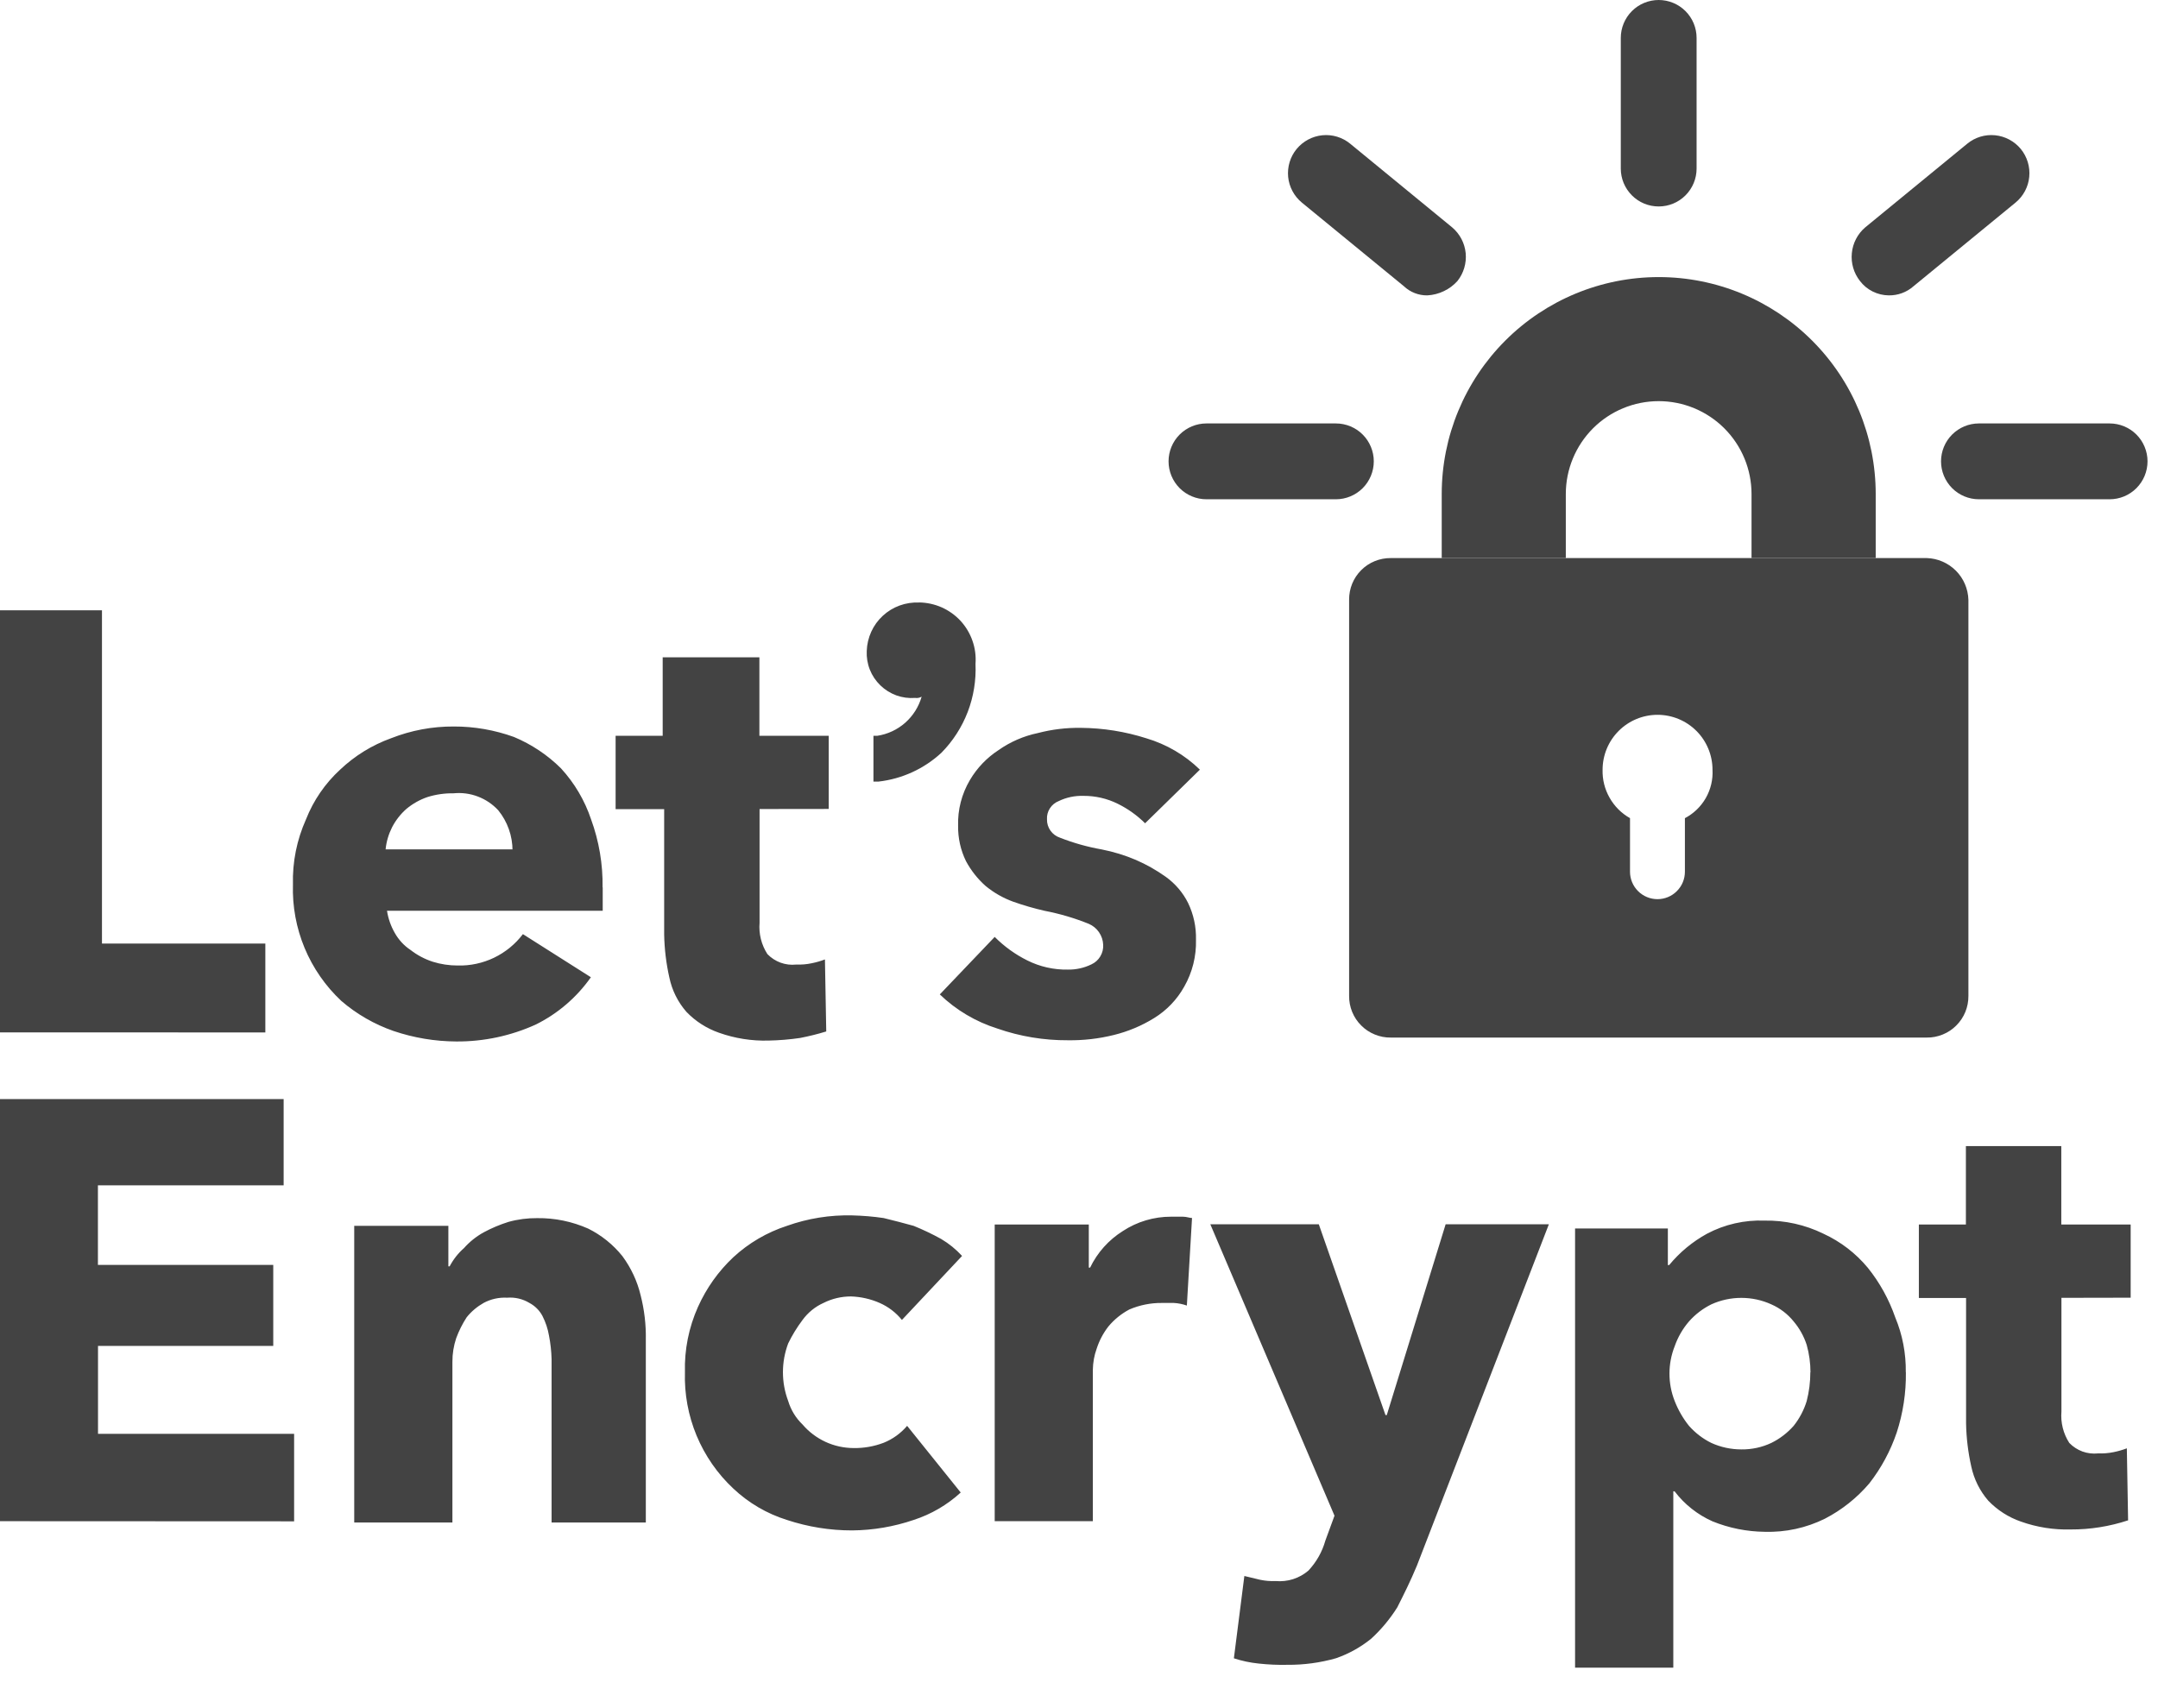
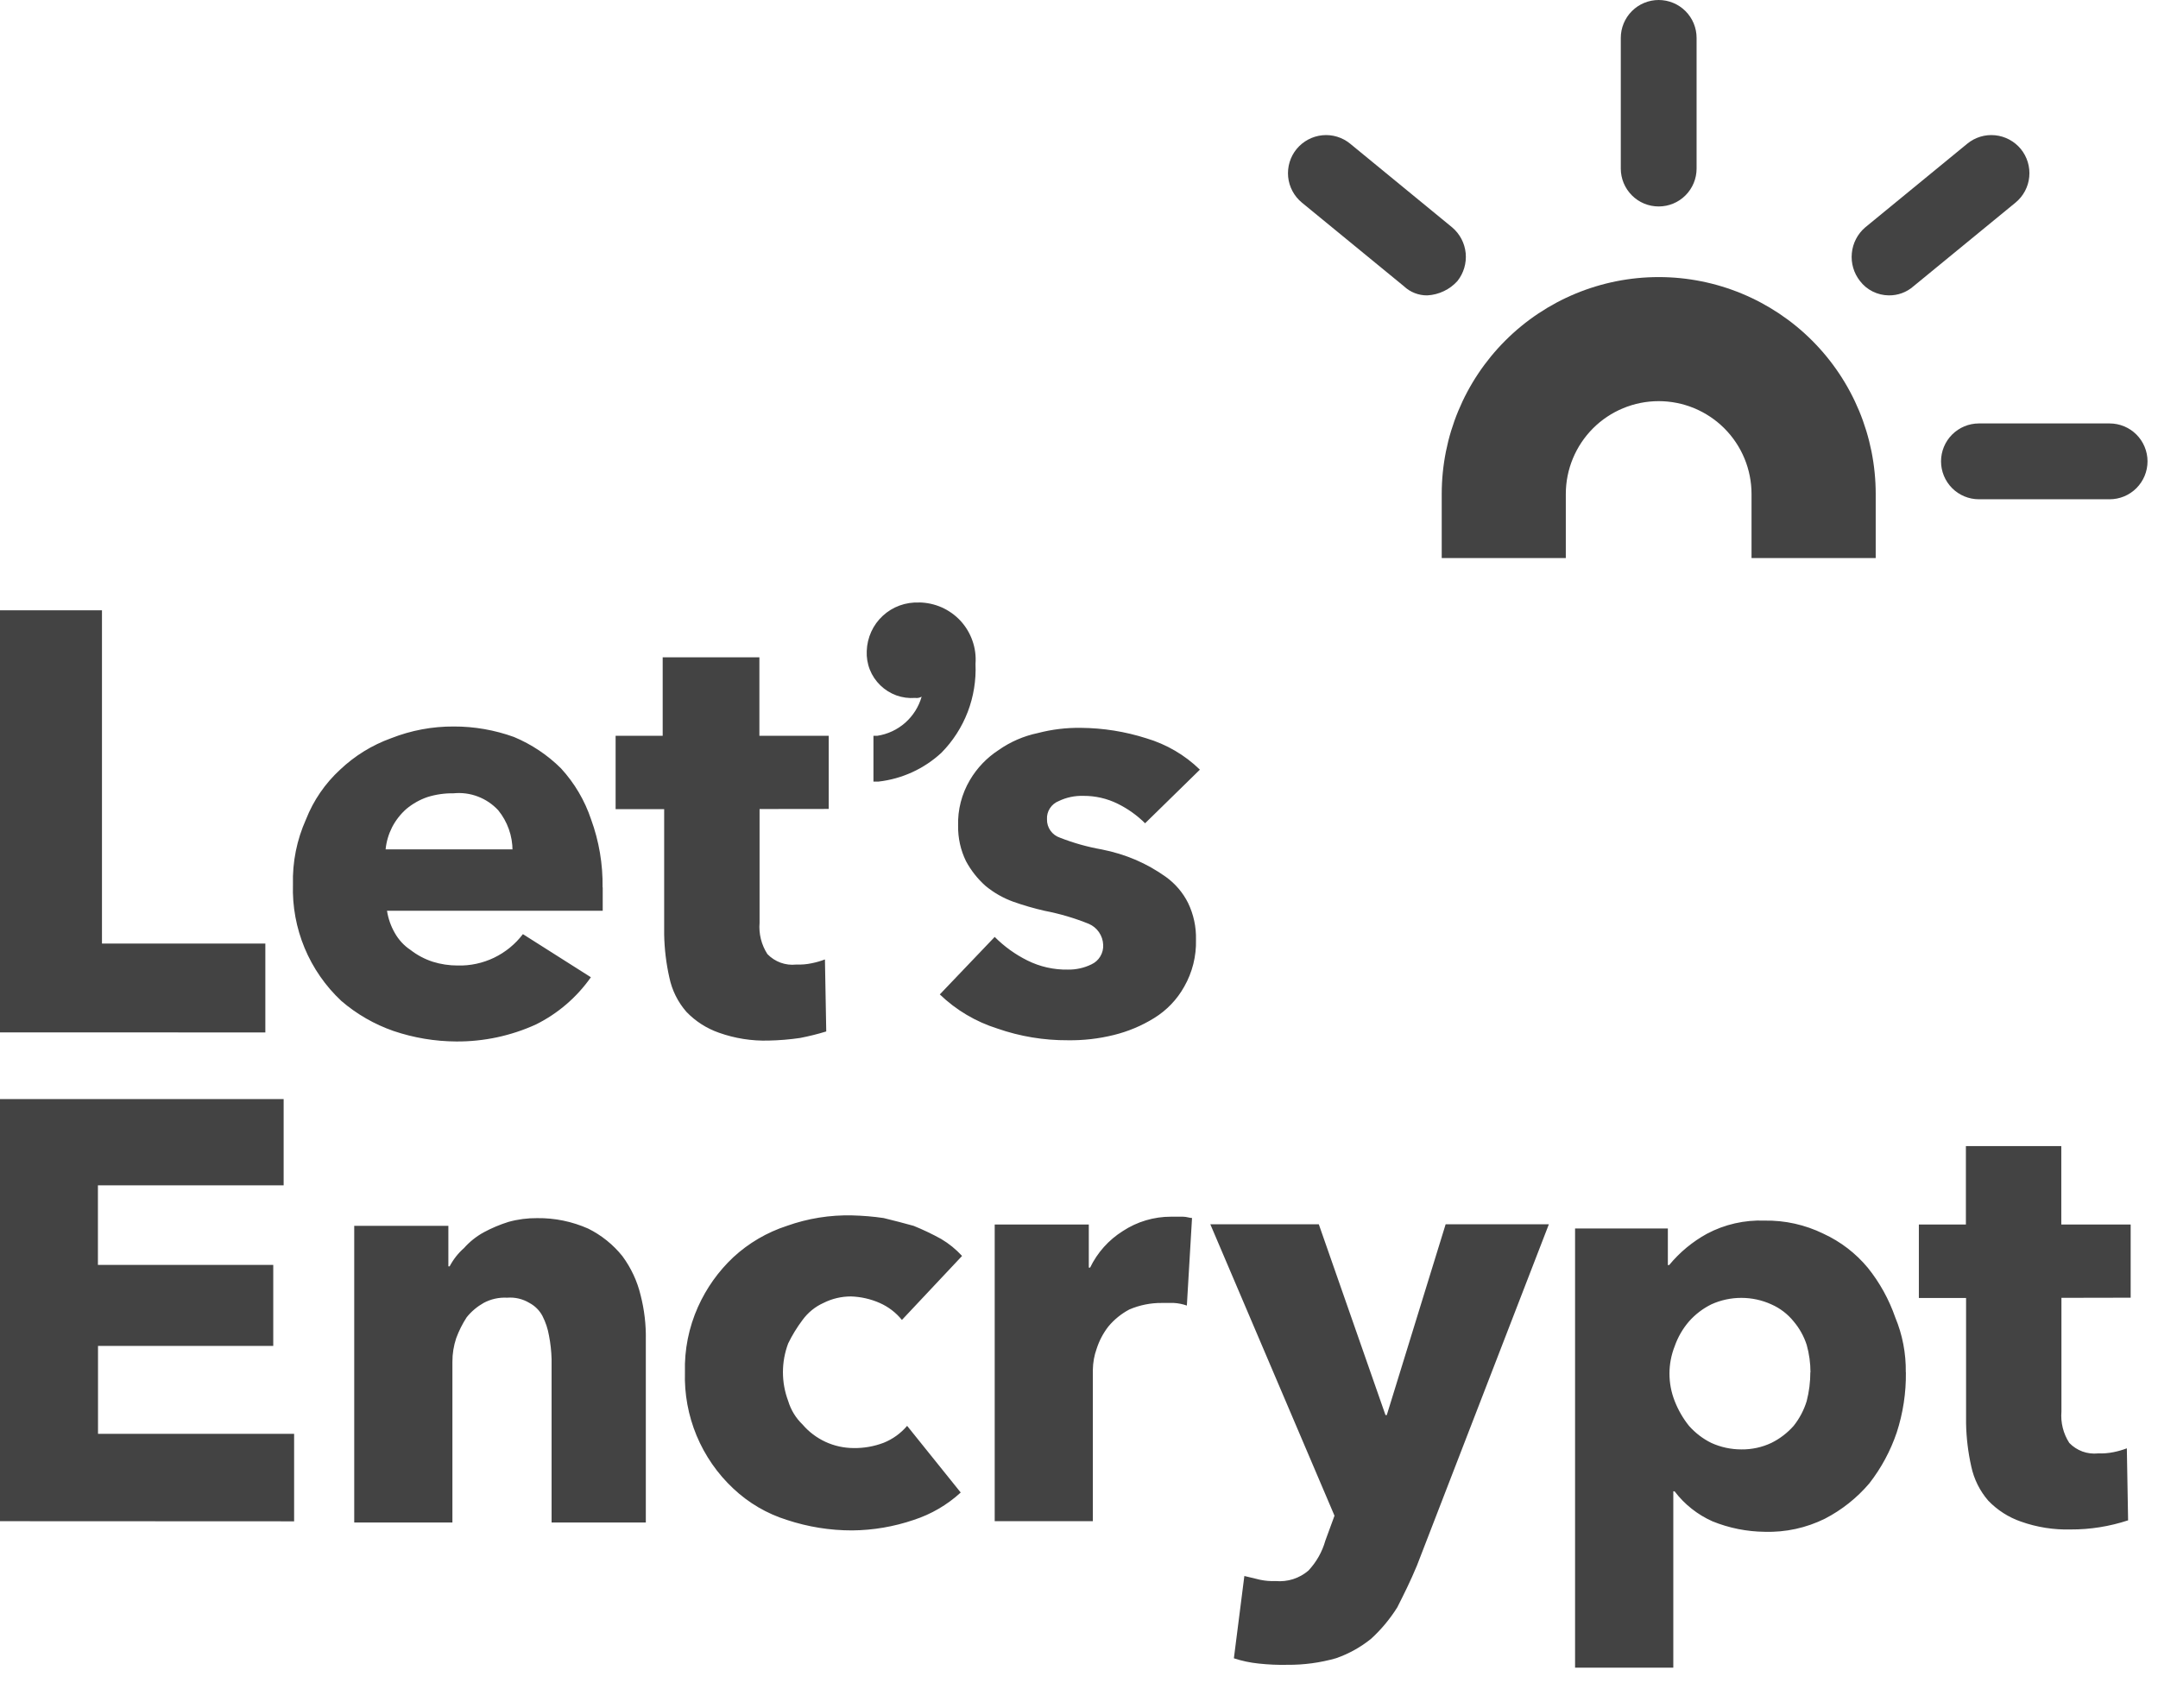
<svg xmlns="http://www.w3.org/2000/svg" width="48" height="38" viewBox="0 0 48 38" fill="none">
  <path d="M41.721 12.415H38.959V10.99C38.959 10.442 38.742 9.917 38.354 9.529C37.967 9.142 37.441 8.924 36.894 8.924C36.346 8.924 35.82 9.142 35.433 9.529C35.046 9.917 34.828 10.442 34.828 10.99V12.415H32.068V10.99C32.068 9.71 32.577 8.482 33.482 7.577C34.387 6.672 35.614 6.164 36.895 6.164C38.174 6.164 39.402 6.672 40.307 7.577C41.212 8.482 41.721 9.71 41.721 10.99L41.721 12.415Z" fill="#434343" />
-   <path d="M42.856 12.415H30.935C30.813 12.414 30.692 12.437 30.579 12.483C30.466 12.529 30.363 12.597 30.277 12.684C30.19 12.77 30.122 12.873 30.076 12.986C30.03 13.099 30.007 13.22 30.008 13.342V22.155C30.007 22.277 30.03 22.398 30.076 22.511C30.122 22.624 30.19 22.727 30.277 22.813C30.363 22.9 30.466 22.968 30.579 23.014C30.692 23.06 30.813 23.084 30.935 23.082H42.856C42.978 23.084 43.099 23.06 43.212 23.014C43.325 22.968 43.428 22.9 43.514 22.813C43.6 22.727 43.669 22.624 43.715 22.511C43.761 22.398 43.784 22.277 43.783 22.155V13.345C43.776 13.101 43.677 12.868 43.504 12.695C43.332 12.523 43.1 12.422 42.856 12.415ZM37.477 18.201V19.393C37.477 19.555 37.413 19.71 37.298 19.824C37.184 19.939 37.029 20.003 36.867 20.003C36.705 20.003 36.55 19.939 36.435 19.824C36.321 19.71 36.256 19.555 36.256 19.393V18.201C36.066 18.094 35.909 17.937 35.802 17.747C35.694 17.558 35.64 17.343 35.646 17.125C35.646 16.8 35.775 16.489 36.004 16.26C36.233 16.031 36.544 15.902 36.868 15.902C37.193 15.902 37.504 16.031 37.733 16.26C37.962 16.489 38.091 16.8 38.091 17.125C38.103 17.344 38.051 17.562 37.942 17.753C37.833 17.943 37.672 18.099 37.477 18.201Z" fill="#434343" />
-   <path d="M29.714 11.107H26.835C26.612 11.107 26.397 11.018 26.239 10.86C26.081 10.701 25.992 10.487 25.992 10.263C25.992 10.04 26.081 9.825 26.239 9.667C26.397 9.509 26.612 9.42 26.835 9.42H29.714C29.937 9.42 30.152 9.509 30.31 9.667C30.468 9.825 30.557 10.04 30.557 10.263C30.557 10.487 30.468 10.701 30.31 10.86C30.152 11.018 29.937 11.107 29.714 11.107Z" fill="#434343" />
  <path d="M31.749 6.571C31.555 6.574 31.367 6.501 31.226 6.367L28.957 4.507C28.784 4.364 28.674 4.158 28.652 3.935C28.631 3.711 28.698 3.488 28.841 3.314C28.984 3.141 29.19 3.031 29.413 3.009C29.637 2.987 29.86 3.055 30.033 3.198L32.301 5.059C32.472 5.204 32.579 5.409 32.601 5.631C32.622 5.854 32.557 6.076 32.418 6.251C32.333 6.346 32.23 6.423 32.115 6.477C32.001 6.532 31.876 6.564 31.749 6.571Z" fill="#434343" />
  <path d="M36.894 4.593C36.67 4.593 36.456 4.505 36.298 4.346C36.14 4.188 36.051 3.974 36.051 3.75V0.843C36.051 0.62 36.14 0.405 36.298 0.247C36.456 0.089 36.67 0 36.894 0C37.117 0 37.332 0.089 37.49 0.247C37.648 0.405 37.737 0.62 37.737 0.843V3.75C37.737 3.974 37.648 4.188 37.49 4.346C37.332 4.505 37.117 4.593 36.894 4.593Z" fill="#434343" />
  <path d="M42.011 6.571C41.887 6.57 41.765 6.54 41.654 6.485C41.543 6.43 41.446 6.35 41.371 6.251C41.233 6.076 41.168 5.854 41.19 5.632C41.211 5.409 41.318 5.204 41.487 5.059L43.756 3.198C43.929 3.055 44.152 2.987 44.376 3.009C44.599 3.031 44.805 3.141 44.948 3.314C45.09 3.488 45.158 3.711 45.136 3.935C45.115 4.158 45.005 4.364 44.831 4.507L42.563 6.367C42.411 6.502 42.214 6.574 42.011 6.571Z" fill="#434343" />
  <path d="M46.924 11.107H44.017C43.793 11.107 43.579 11.018 43.421 10.86C43.263 10.701 43.174 10.487 43.174 10.263C43.174 10.04 43.263 9.825 43.421 9.667C43.579 9.509 43.793 9.42 44.017 9.42H46.924C47.148 9.42 47.362 9.509 47.52 9.667C47.678 9.825 47.767 10.04 47.767 10.263C47.767 10.487 47.678 10.701 47.52 10.86C47.362 11.018 47.148 11.107 46.924 11.107Z" fill="#434343" />
  <path d="M0 22.967V13.577H2.268V20.991H5.902V22.968L0 22.967ZM13.406 19.739V20.261H8.608C8.635 20.435 8.694 20.603 8.782 20.756C8.867 20.907 8.986 21.037 9.131 21.133C9.279 21.248 9.447 21.337 9.625 21.395C9.804 21.451 9.99 21.479 10.178 21.479C10.458 21.487 10.736 21.427 10.989 21.306C11.242 21.184 11.462 21.004 11.631 20.781L13.143 21.74C12.829 22.187 12.409 22.548 11.92 22.791C11.365 23.044 10.76 23.173 10.15 23.169C9.675 23.167 9.204 23.088 8.754 22.936C8.328 22.788 7.933 22.561 7.592 22.267C7.239 21.937 6.961 21.535 6.775 21.089C6.59 20.643 6.501 20.163 6.516 19.68C6.502 19.179 6.602 18.683 6.807 18.226C6.973 17.805 7.232 17.428 7.565 17.122C7.891 16.813 8.277 16.575 8.699 16.423C9.144 16.248 9.617 16.159 10.095 16.162C10.551 16.161 11.003 16.24 11.432 16.395C11.822 16.558 12.178 16.795 12.478 17.093C12.778 17.42 13.006 17.806 13.147 18.227C13.324 18.712 13.411 19.224 13.403 19.74L13.406 19.739ZM11.4 18.925C11.401 18.597 11.288 18.278 11.081 18.024C10.955 17.889 10.801 17.785 10.629 17.72C10.457 17.654 10.272 17.63 10.089 17.648C9.892 17.645 9.695 17.673 9.507 17.732C9.337 17.79 9.18 17.879 9.042 17.993C8.911 18.108 8.803 18.246 8.722 18.401C8.644 18.555 8.594 18.722 8.577 18.895H11.398L11.4 18.925ZM16.895 17.998V20.527C16.874 20.773 16.936 21.018 17.069 21.225C17.151 21.31 17.251 21.375 17.362 21.416C17.473 21.456 17.592 21.471 17.709 21.458C17.826 21.462 17.944 21.453 18.058 21.428C18.157 21.408 18.255 21.38 18.349 21.344L18.378 22.946C18.187 23.005 17.992 23.053 17.796 23.091C17.565 23.125 17.332 23.144 17.098 23.149C16.722 23.16 16.348 23.101 15.993 22.975C15.718 22.879 15.469 22.72 15.267 22.509C15.078 22.292 14.948 22.031 14.889 21.75C14.818 21.435 14.779 21.114 14.773 20.791V18H13.693V16.368H14.74V14.623H16.891V16.368H18.433V17.996L16.895 17.998ZM20.442 13.404C20.295 13.398 20.148 13.42 20.009 13.471C19.871 13.521 19.744 13.599 19.636 13.699C19.527 13.799 19.44 13.92 19.379 14.054C19.318 14.188 19.284 14.333 19.279 14.48C19.272 14.622 19.295 14.764 19.347 14.896C19.399 15.028 19.479 15.147 19.581 15.246C19.683 15.345 19.804 15.421 19.938 15.47C20.071 15.518 20.213 15.537 20.355 15.526C20.405 15.534 20.456 15.524 20.5 15.498C20.436 15.723 20.309 15.924 20.134 16.079C19.959 16.233 19.743 16.334 19.512 16.369H19.428V17.387H19.544C20.065 17.327 20.554 17.103 20.939 16.747C21.195 16.488 21.394 16.178 21.525 15.838C21.655 15.498 21.714 15.134 21.698 14.77C21.711 14.596 21.689 14.421 21.631 14.257C21.574 14.092 21.484 13.941 21.366 13.812C21.247 13.684 21.104 13.582 20.945 13.511C20.785 13.441 20.613 13.404 20.439 13.402L20.442 13.404ZM25.47 18.315C25.292 18.138 25.086 17.991 24.86 17.88C24.624 17.763 24.364 17.704 24.101 17.705C23.91 17.699 23.721 17.738 23.549 17.821C23.468 17.853 23.399 17.909 23.352 17.983C23.305 18.056 23.282 18.142 23.288 18.229C23.286 18.319 23.314 18.407 23.366 18.48C23.418 18.553 23.493 18.608 23.578 18.636C23.878 18.754 24.189 18.841 24.506 18.897C24.766 18.948 25.021 19.026 25.265 19.13C25.5 19.232 25.724 19.359 25.933 19.508C26.142 19.659 26.312 19.858 26.427 20.089C26.549 20.343 26.609 20.622 26.602 20.904C26.612 21.27 26.522 21.632 26.34 21.95C26.181 22.236 25.951 22.476 25.672 22.648C25.393 22.821 25.089 22.948 24.77 23.026C24.438 23.108 24.096 23.147 23.753 23.142C23.218 23.145 22.688 23.057 22.183 22.881C21.704 22.73 21.266 22.471 20.904 22.122L22.125 20.843C22.337 21.056 22.582 21.233 22.852 21.367C23.131 21.506 23.441 21.576 23.753 21.57C23.934 21.573 24.114 21.533 24.276 21.454C24.359 21.416 24.428 21.354 24.474 21.276C24.521 21.198 24.543 21.108 24.538 21.018C24.534 20.918 24.502 20.821 24.445 20.739C24.389 20.656 24.31 20.592 24.218 20.552C23.899 20.423 23.568 20.326 23.23 20.261C22.994 20.207 22.761 20.139 22.532 20.058C22.31 19.977 22.104 19.859 21.922 19.709C21.745 19.552 21.598 19.365 21.486 19.157C21.367 18.913 21.307 18.644 21.311 18.372C21.3 18.015 21.391 17.662 21.573 17.354C21.731 17.085 21.95 16.856 22.212 16.686C22.474 16.502 22.771 16.373 23.084 16.308C23.397 16.226 23.72 16.187 24.044 16.192C24.537 16.196 25.027 16.274 25.497 16.424C25.945 16.557 26.355 16.796 26.689 17.122L25.47 18.315ZM0 33.841V24.45H6.309V26.369H2.178V28.14H6.078V29.942H2.18V31.897H6.542V33.844L0 33.841ZM12.269 33.841V30.236C12.264 30.06 12.245 29.885 12.211 29.712C12.185 29.56 12.136 29.413 12.066 29.276C12.001 29.152 11.899 29.051 11.775 28.985C11.627 28.896 11.454 28.855 11.281 28.869C11.099 28.859 10.918 28.899 10.758 28.985C10.613 29.067 10.484 29.175 10.38 29.305C10.285 29.451 10.207 29.607 10.147 29.77C10.091 29.939 10.062 30.116 10.063 30.294V33.87H7.879V27.27H9.973V28.172H10.001C10.082 28.018 10.19 27.88 10.321 27.765C10.445 27.625 10.593 27.507 10.757 27.416C10.933 27.321 11.118 27.243 11.309 27.183C11.517 27.125 11.733 27.097 11.949 27.099C12.339 27.094 12.726 27.174 13.083 27.332C13.377 27.478 13.636 27.686 13.842 27.942C14.035 28.203 14.174 28.499 14.249 28.814C14.332 29.137 14.371 29.469 14.365 29.802V33.87H12.269V33.841ZM20.061 29.364C19.929 29.2 19.759 29.071 19.567 28.986C19.365 28.897 19.147 28.848 18.927 28.841C18.715 28.841 18.506 28.89 18.316 28.986C18.131 29.069 17.971 29.2 17.851 29.364C17.728 29.528 17.62 29.703 17.531 29.887C17.376 30.3 17.376 30.754 17.531 31.166C17.591 31.366 17.701 31.546 17.851 31.69C17.991 31.854 18.165 31.985 18.361 32.076C18.556 32.166 18.769 32.213 18.985 32.214C19.213 32.218 19.44 32.178 19.654 32.097C19.856 32.016 20.036 31.886 20.177 31.72L21.369 33.203C21.068 33.479 20.712 33.687 20.323 33.813C19.883 33.963 19.421 34.042 18.956 34.046C18.462 34.047 17.972 33.968 17.503 33.813C17.058 33.674 16.65 33.435 16.311 33.115C15.958 32.785 15.68 32.383 15.494 31.937C15.309 31.491 15.22 31.01 15.235 30.527C15.221 30.027 15.321 29.53 15.525 29.074C15.712 28.657 15.978 28.282 16.311 27.969C16.653 27.653 17.06 27.415 17.503 27.271C17.969 27.105 18.462 27.026 18.956 27.038C19.19 27.044 19.423 27.063 19.654 27.097C19.887 27.155 20.12 27.213 20.323 27.271C20.532 27.356 20.736 27.453 20.933 27.562C21.106 27.664 21.263 27.792 21.399 27.94L20.061 29.364ZM26.399 29.044C26.305 29.011 26.207 28.991 26.108 28.986H25.846C25.597 28.983 25.349 29.033 25.12 29.131C24.941 29.226 24.783 29.354 24.654 29.509C24.539 29.657 24.451 29.824 24.393 30.003C24.339 30.152 24.311 30.31 24.308 30.468V33.841H22.125V27.241H24.218V28.2H24.247C24.408 27.866 24.66 27.584 24.974 27.387C25.293 27.177 25.667 27.066 26.05 27.067H26.311C26.395 27.067 26.456 27.096 26.514 27.096L26.399 29.044ZM31.516 34.83C31.371 35.179 31.225 35.47 31.08 35.757C30.918 36.015 30.723 36.25 30.498 36.456C30.264 36.645 29.998 36.793 29.713 36.891C29.363 36.99 29.001 37.039 28.637 37.036C28.423 37.041 28.21 37.031 27.997 37.008C27.809 36.989 27.624 36.95 27.445 36.891L27.678 35.06L28.027 35.144C28.141 35.168 28.259 35.178 28.376 35.173C28.506 35.184 28.638 35.17 28.763 35.13C28.887 35.09 29.003 35.026 29.103 34.94C29.28 34.751 29.41 34.522 29.48 34.272L29.683 33.719L26.921 27.236H29.334L30.817 31.48H30.846L32.155 27.236H34.451L31.516 34.83ZM42.392 30.53C42.398 30.984 42.329 31.436 42.189 31.867C42.05 32.277 41.844 32.66 41.578 33.001C41.303 33.324 40.967 33.591 40.59 33.786C40.175 33.991 39.716 34.091 39.253 34.077C38.854 34.073 38.46 33.994 38.09 33.844C37.758 33.696 37.467 33.466 37.247 33.176H37.219V37.1H35.034V27.329H37.098V28.143H37.127C37.361 27.859 37.647 27.622 37.97 27.445C38.363 27.237 38.804 27.137 39.249 27.154C39.702 27.146 40.15 27.246 40.557 27.445C40.94 27.621 41.277 27.88 41.546 28.204C41.811 28.534 42.017 28.908 42.156 29.308C42.317 29.694 42.396 30.109 42.39 30.527L42.392 30.53ZM40.27 30.53C40.27 30.323 40.242 30.118 40.186 29.919C40.124 29.727 40.025 29.549 39.895 29.396C39.763 29.232 39.593 29.103 39.401 29.018C39.191 28.922 38.963 28.873 38.732 28.873C38.501 28.873 38.273 28.922 38.063 29.018C37.876 29.111 37.708 29.239 37.569 29.396C37.429 29.558 37.321 29.746 37.25 29.948C37.095 30.34 37.095 30.777 37.25 31.169C37.328 31.368 37.435 31.555 37.569 31.721C37.708 31.878 37.876 32.007 38.063 32.099C38.273 32.195 38.501 32.244 38.732 32.244C38.963 32.247 39.192 32.198 39.401 32.099C39.588 32.007 39.756 31.878 39.895 31.721C40.026 31.557 40.124 31.37 40.186 31.169C40.24 30.959 40.267 30.743 40.267 30.527L40.27 30.53ZM45.852 28.872V31.402C45.832 31.647 45.893 31.893 46.027 32.1C46.109 32.185 46.209 32.25 46.32 32.291C46.431 32.331 46.549 32.345 46.667 32.333C46.784 32.337 46.901 32.328 47.016 32.304C47.115 32.284 47.212 32.256 47.307 32.22L47.335 33.822C46.923 33.958 46.491 34.027 46.056 34.025C45.681 34.035 45.306 33.976 44.952 33.85C44.676 33.755 44.427 33.595 44.225 33.385C44.037 33.168 43.907 32.907 43.847 32.626C43.776 32.311 43.737 31.989 43.731 31.666V28.876H42.681V27.241H43.727V25.496H45.849V27.241H47.392V28.869L45.852 28.872Z" fill="#434343" />
</svg>